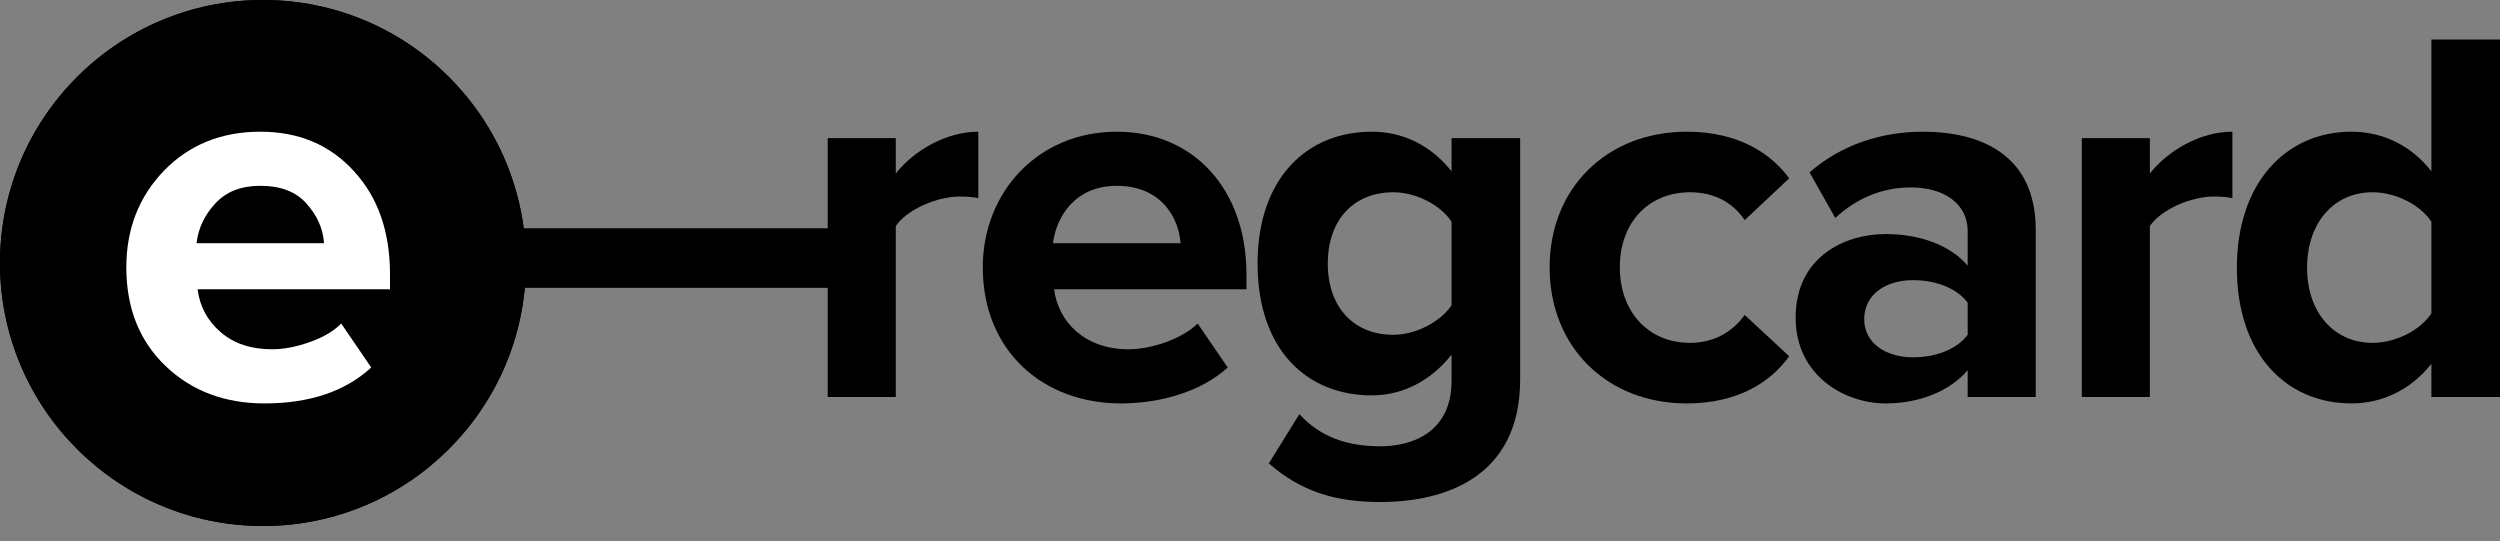
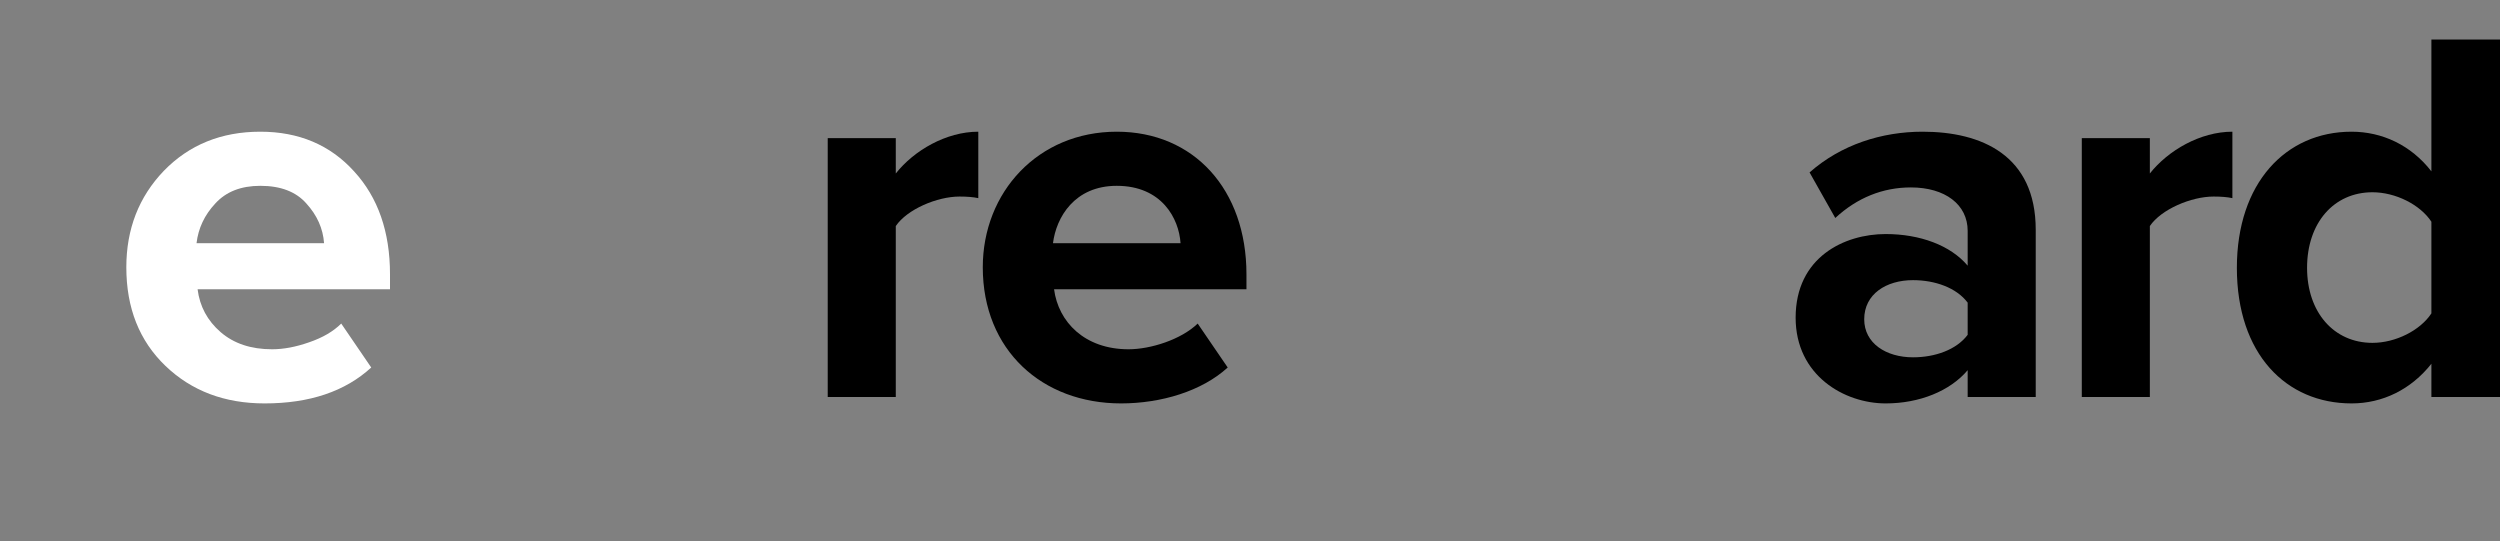
<svg xmlns="http://www.w3.org/2000/svg" width="134" height="29" viewBox="0 0 134 29" fill="none">
  <rect x="0" y="0" width="134" height="29" fill="#808080" stroke="none" />
-   <path d="M28.193 14.097C28.193 21.882 21.882 28.193 14.097 28.193C6.311 28.193 0 21.882 0 14.097C0 6.311 6.311 0 14.097 0C21.882 0 28.193 6.311 28.193 14.097Z" fill="black" />
-   <path d="M25.534 14.097C25.534 7.78 20.413 2.66 14.097 2.66C7.78 2.66 2.66 7.78 2.66 14.097C2.66 20.413 7.78 25.534 14.097 25.534V28.193C6.311 28.193 0 21.882 0 14.097C0 6.311 6.311 0 14.097 0C21.882 0 28.193 6.311 28.193 14.097C28.193 21.882 21.882 28.193 14.097 28.193V25.534C20.413 25.534 25.534 20.413 25.534 14.097Z" fill="black" />
  <path d="M134 21.278H130.323V19.497C129.232 20.876 127.709 21.623 126.043 21.623C122.539 21.623 119.896 18.98 119.896 14.355C119.896 9.817 122.51 7.059 126.043 7.059C127.681 7.059 129.232 7.777 130.323 9.185V2.118H134V21.278ZM127.163 18.377C128.399 18.377 129.72 17.716 130.323 16.797V11.885C129.72 10.966 128.399 10.305 127.163 10.305C125.095 10.305 123.659 11.942 123.659 14.355C123.659 16.739 125.095 18.377 127.163 18.377Z" fill="black" />
  <path d="M115.232 21.278H111.584V7.404H115.232V9.299C116.209 8.064 117.933 7.059 119.656 7.059V10.621C119.398 10.563 119.053 10.535 118.651 10.535C117.444 10.535 115.836 11.224 115.232 12.115V21.278Z" fill="black" />
  <path d="M109.115 21.278H105.467V19.842C104.519 20.962 102.881 21.623 101.072 21.623C98.86 21.623 96.246 20.129 96.246 17.027C96.246 13.781 98.86 12.545 101.072 12.545C102.91 12.545 104.547 13.149 105.467 14.24V12.373C105.467 10.966 104.26 10.046 102.422 10.046C100.928 10.046 99.549 10.592 98.371 11.684L96.993 9.242C98.687 7.748 100.87 7.059 103.054 7.059C106.213 7.059 109.115 8.323 109.115 12.316V21.278ZM102.537 19.152C103.714 19.152 104.863 18.75 105.467 17.946V16.222C104.863 15.418 103.714 15.016 102.537 15.016C101.1 15.016 99.922 15.763 99.922 17.113C99.922 18.405 101.1 19.152 102.537 19.152Z" fill="black" />
-   <path d="M90.414 21.623C86.134 21.623 83.06 18.607 83.06 14.326C83.06 10.075 86.134 7.059 90.414 7.059C93.258 7.059 94.981 8.294 95.9 9.558L93.516 11.799C92.856 10.822 91.85 10.305 90.586 10.305C88.374 10.305 86.823 11.914 86.823 14.326C86.823 16.739 88.374 18.377 90.586 18.377C91.85 18.377 92.856 17.802 93.516 16.883L95.9 19.095C94.981 20.387 93.258 21.623 90.414 21.623Z" fill="black" />
-   <path d="M73.984 26.908C71.6 26.908 69.761 26.362 68.009 24.84L69.646 22.197C70.767 23.432 72.232 23.921 73.984 23.921C75.736 23.921 77.804 23.145 77.804 20.416V19.009C76.713 20.387 75.219 21.192 73.524 21.192C70.049 21.192 67.406 18.75 67.406 14.125C67.406 9.587 70.02 7.059 73.524 7.059C75.19 7.059 76.684 7.777 77.804 9.185V7.404H81.481V20.33C81.481 25.616 77.402 26.908 73.984 26.908ZM74.673 17.946C75.88 17.946 77.201 17.256 77.804 16.366V11.885C77.201 10.966 75.88 10.305 74.673 10.305C72.605 10.305 71.169 11.741 71.169 14.125C71.169 16.51 72.605 17.946 74.673 17.946Z" fill="black" />
  <path d="M60.088 21.623C55.866 21.623 52.677 18.779 52.677 14.326C52.677 10.305 55.636 7.059 59.858 7.059C63.995 7.059 66.81 10.161 66.81 14.7V15.504H56.498C56.727 17.256 58.135 18.721 60.49 18.721C61.668 18.721 63.306 18.204 64.196 17.343L65.805 19.698C64.426 20.962 62.243 21.623 60.088 21.623ZM63.277 13.034C63.191 11.712 62.272 9.96 59.858 9.96C57.589 9.96 56.613 11.655 56.44 13.034H63.277Z" fill="black" />
  <path d="M48.014 21.278H44.366V7.404H48.014V9.299C48.99 8.064 50.714 7.059 52.437 7.059V10.621C52.179 10.563 51.834 10.535 51.432 10.535C50.225 10.535 48.617 11.224 48.014 12.115V21.278Z" fill="black" />
-   <path d="M45.748 15.427H27.662V12.235H45.748V15.427Z" fill="black" />
  <path d="M14.182 21.623C12.037 21.623 10.266 20.953 8.868 19.612C7.47 18.271 6.771 16.51 6.771 14.326C6.771 12.277 7.441 10.554 8.782 9.156C10.141 7.758 11.865 7.059 13.952 7.059C16.02 7.059 17.696 7.768 18.979 9.185C20.262 10.583 20.904 12.421 20.904 14.7V15.504H10.591C10.706 16.423 11.118 17.189 11.826 17.802C12.535 18.415 13.454 18.721 14.584 18.721C15.197 18.721 15.858 18.597 16.566 18.348C17.294 18.099 17.868 17.764 18.29 17.343L19.898 19.698C18.5 20.981 16.595 21.623 14.182 21.623ZM17.37 13.034C17.313 12.249 16.997 11.54 16.422 10.908C15.867 10.276 15.044 9.96 13.952 9.96C12.918 9.96 12.114 10.276 11.539 10.908C10.965 11.521 10.63 12.229 10.534 13.034H17.37Z" fill="white" />
</svg>